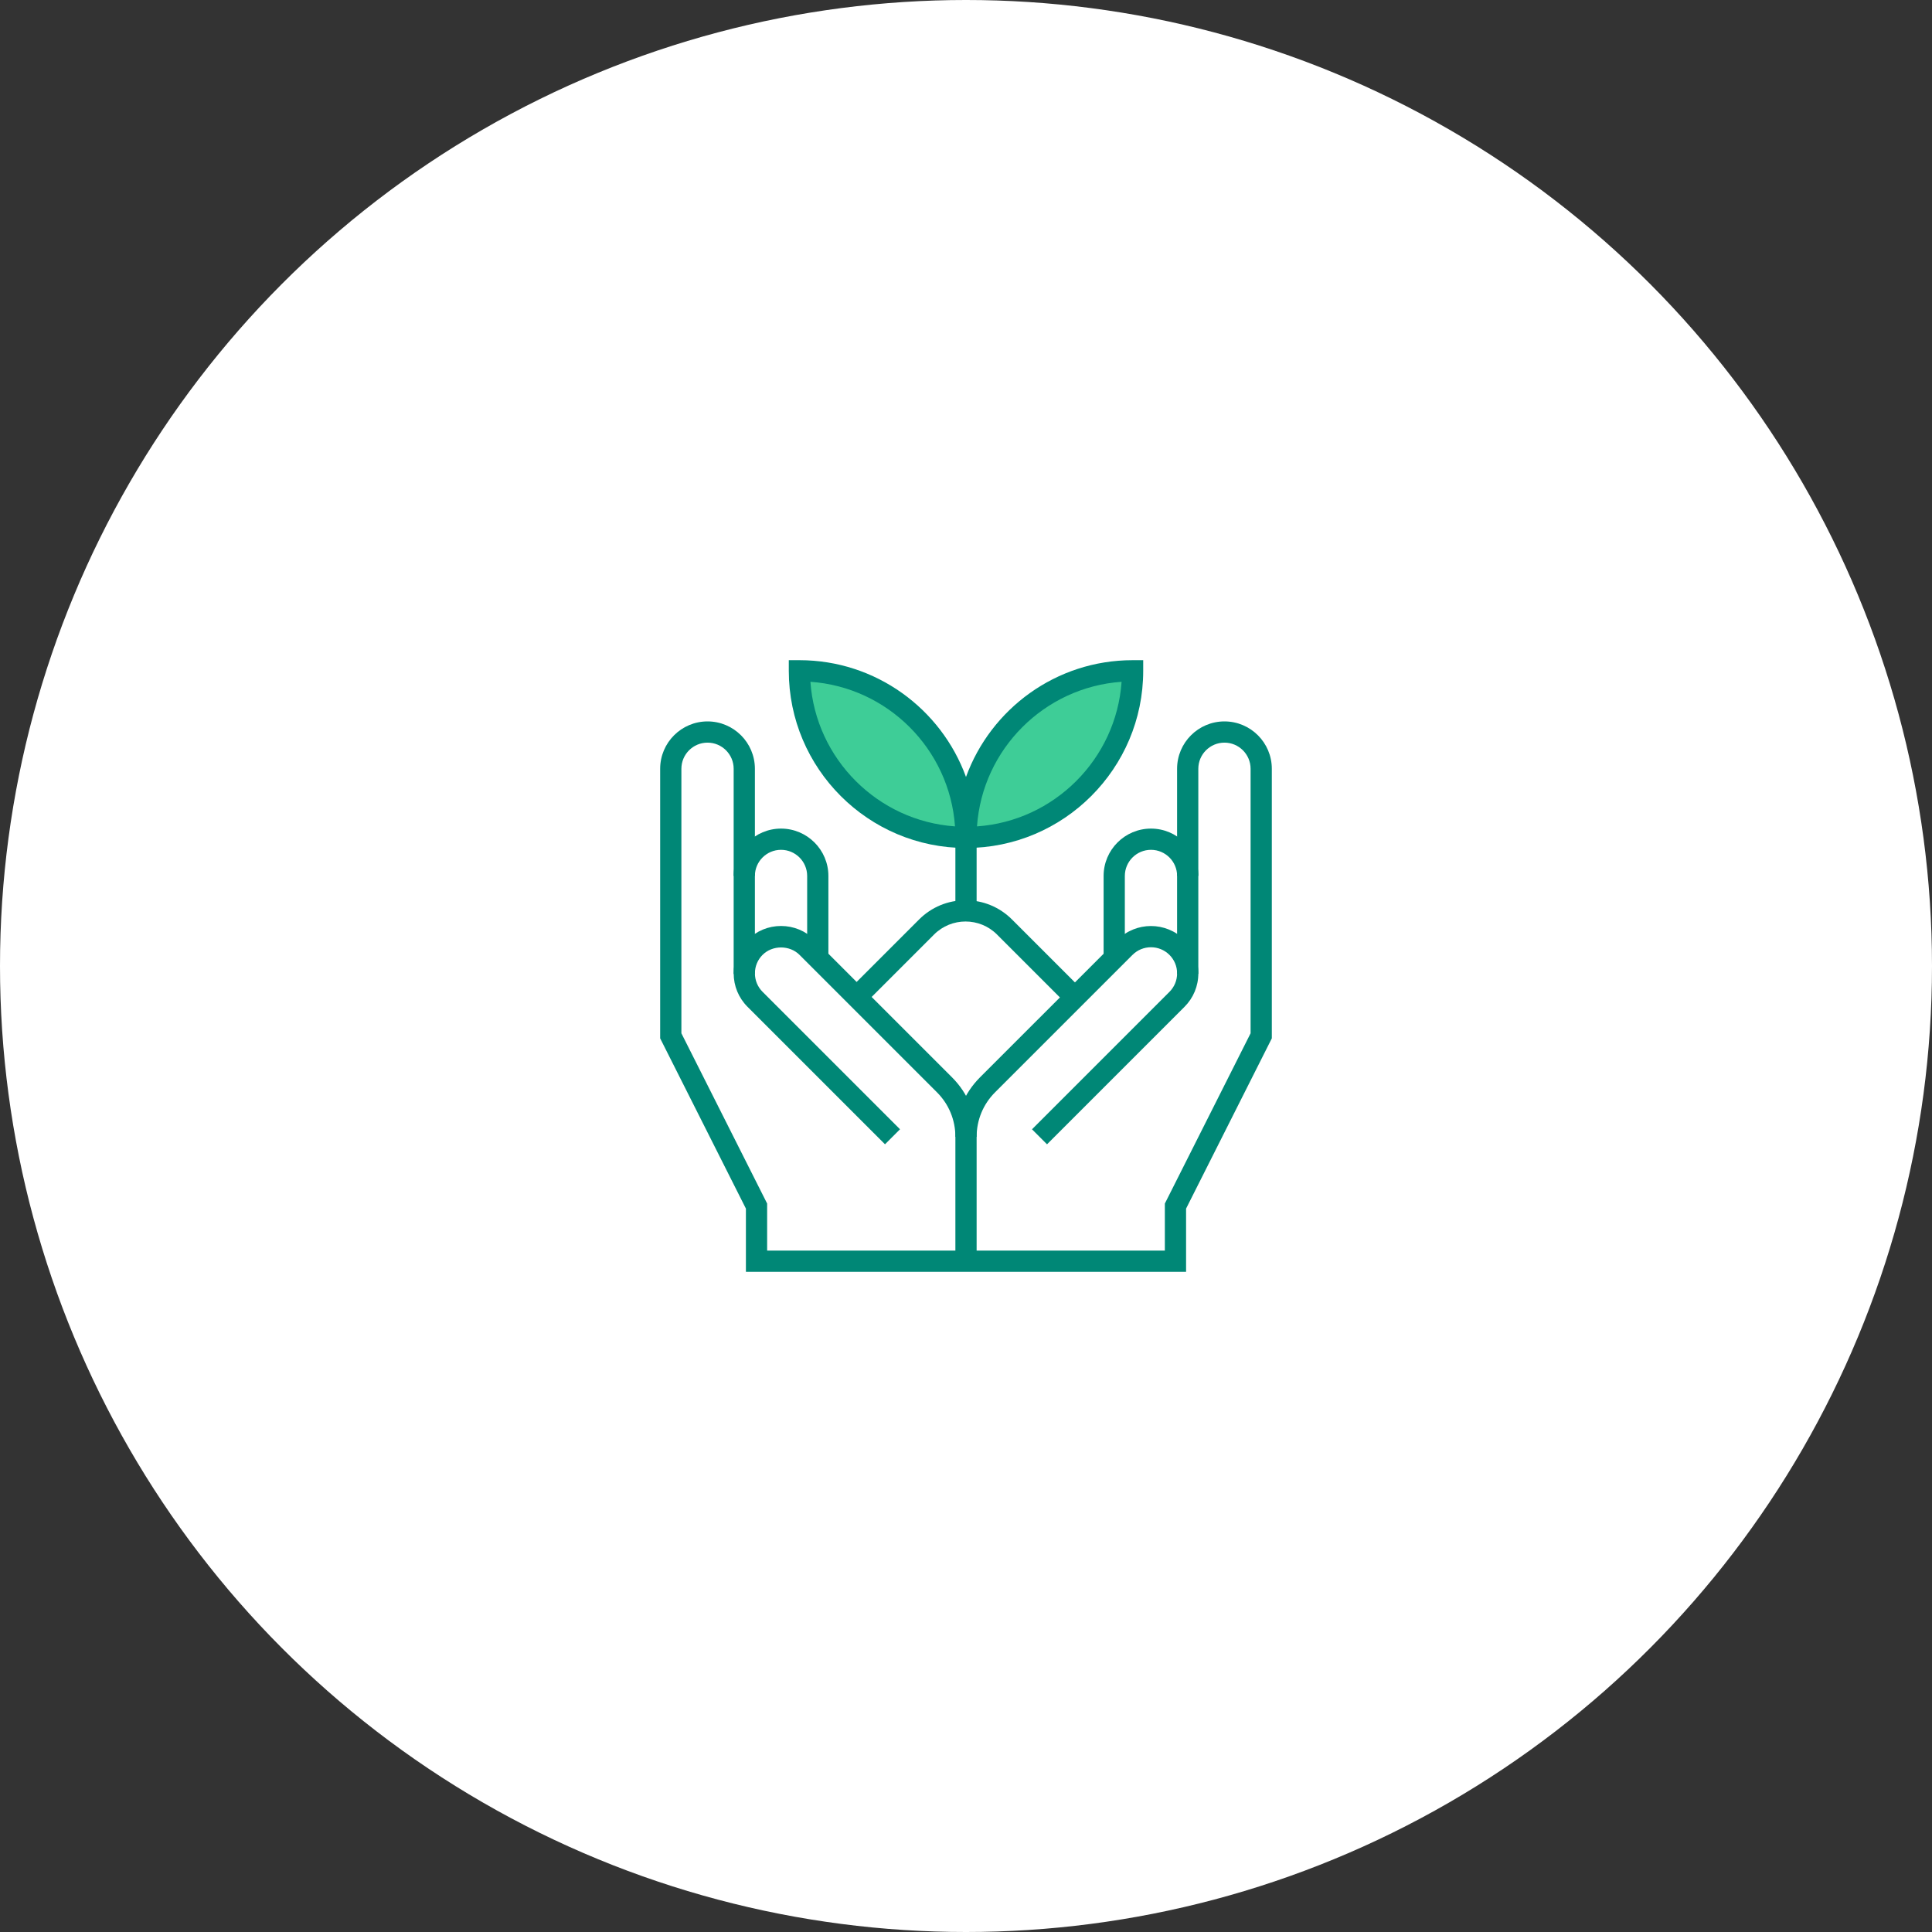
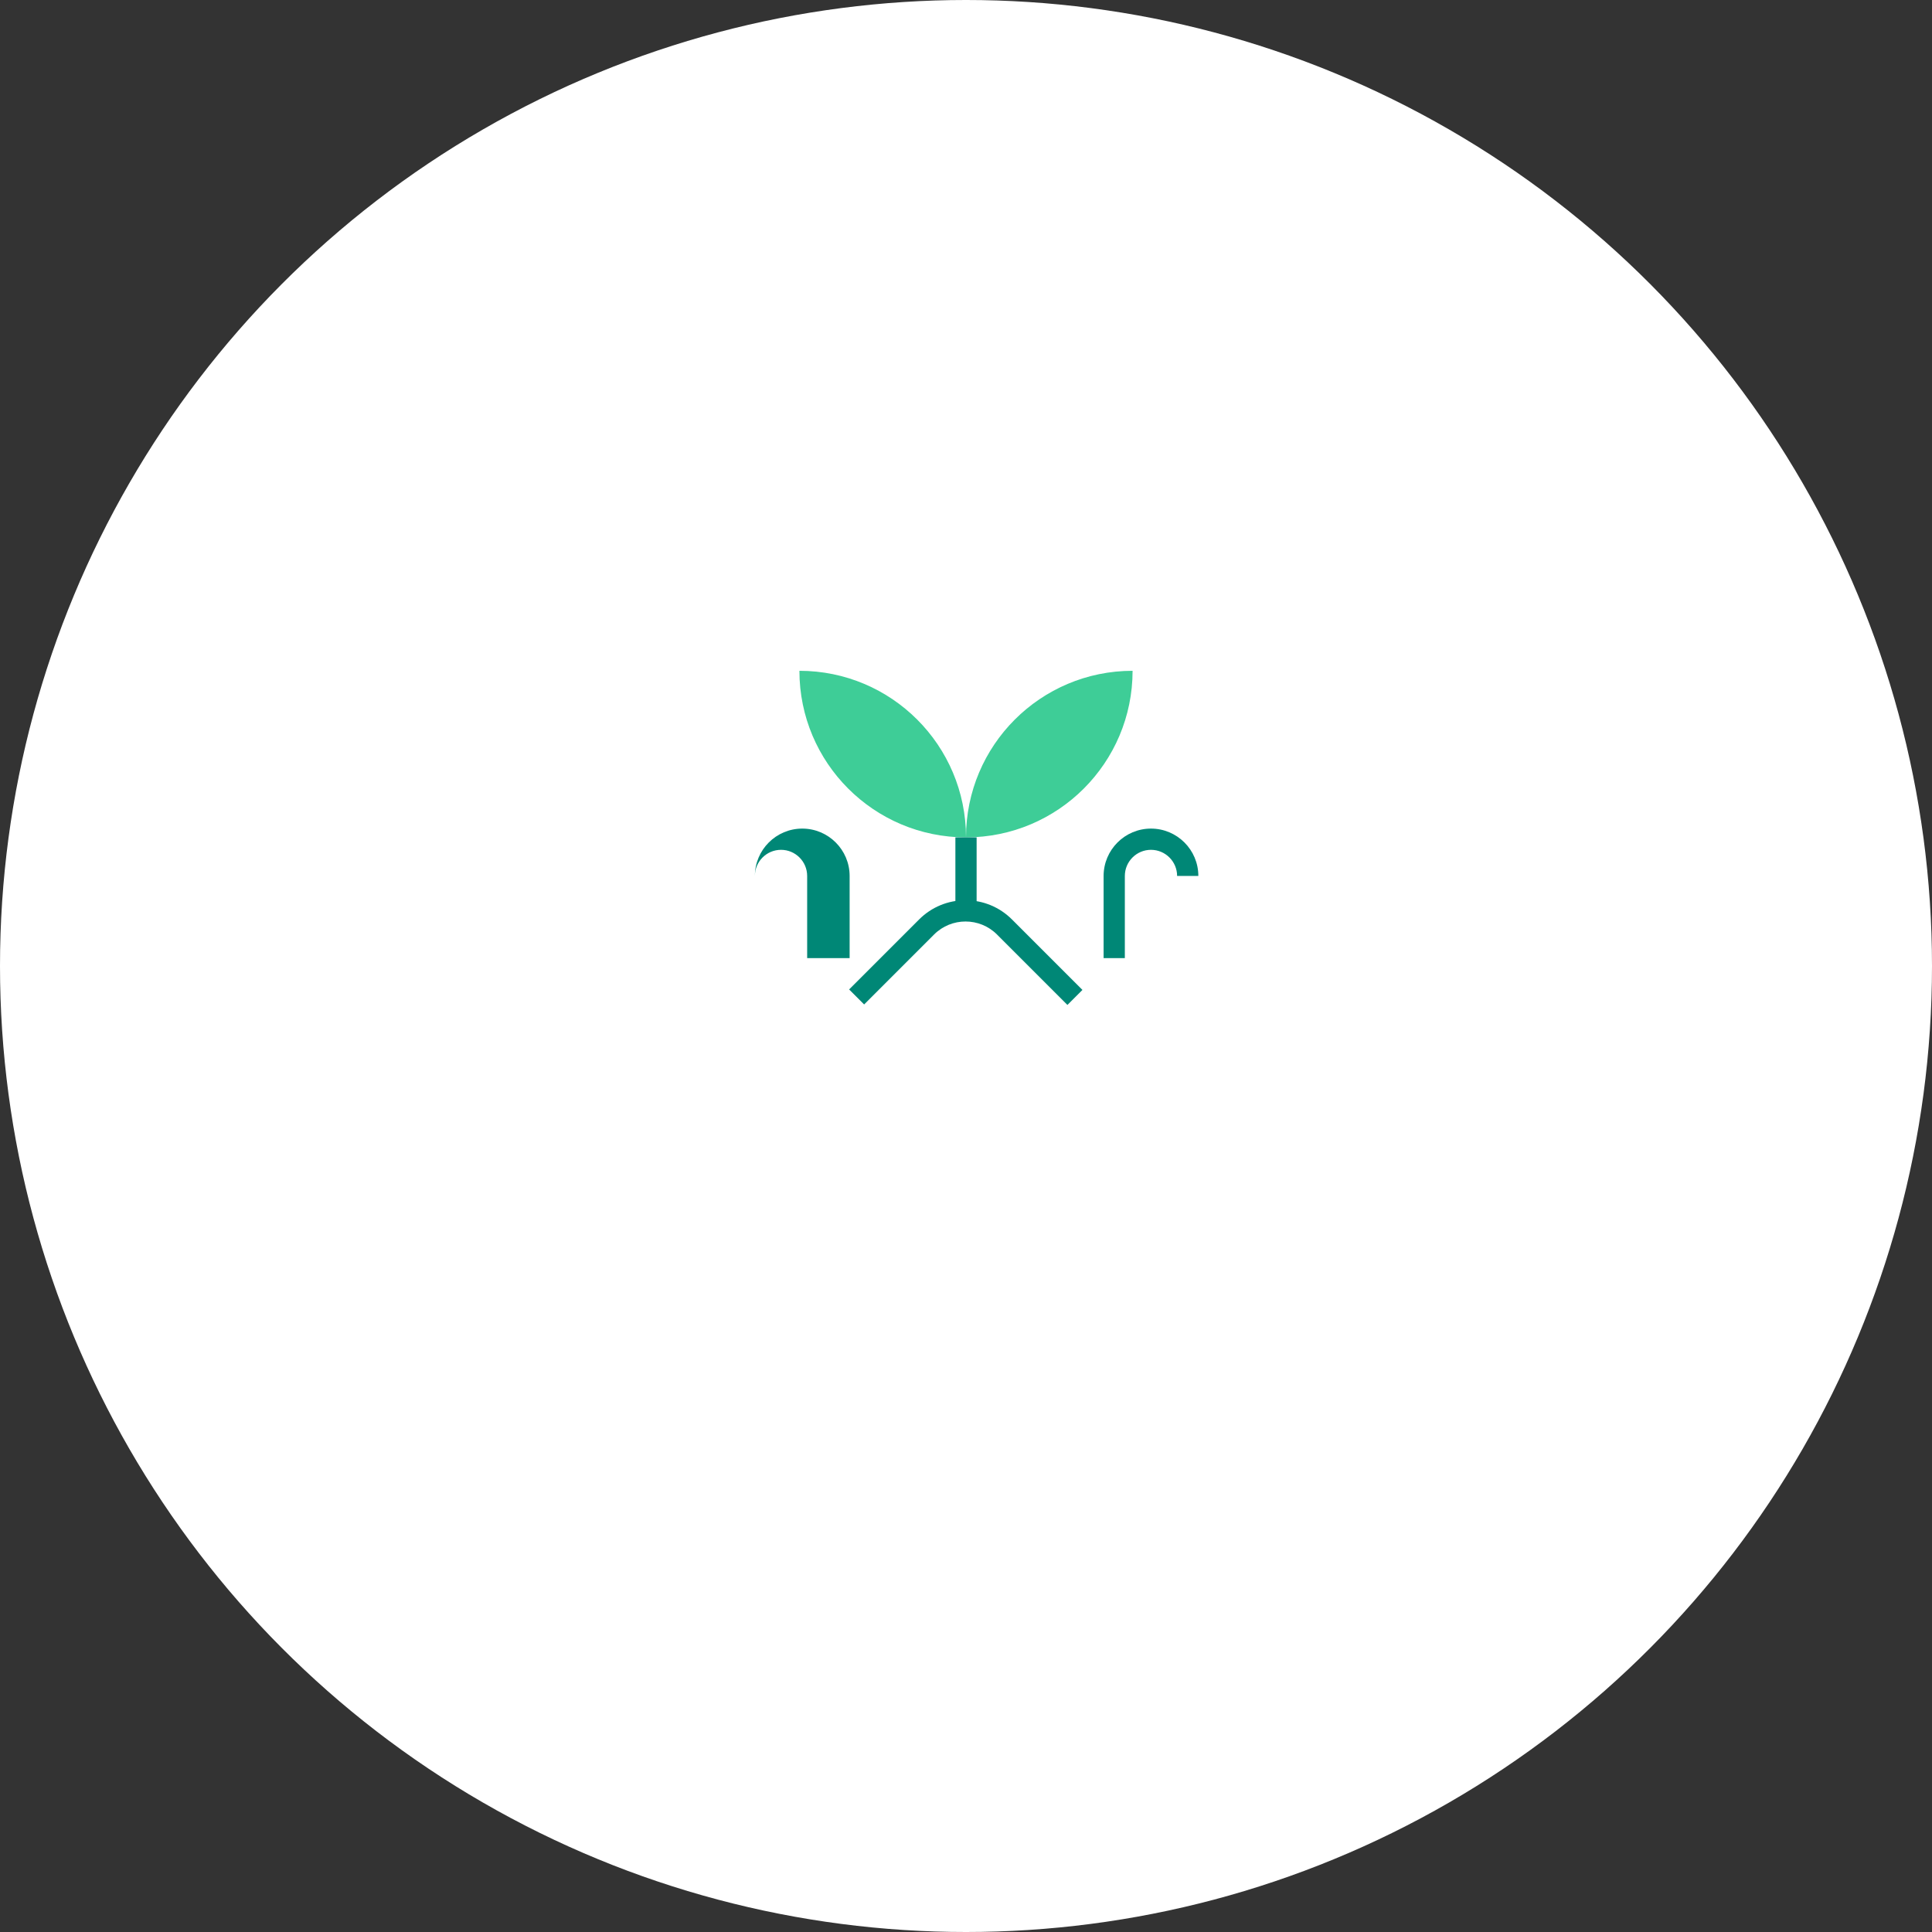
<svg xmlns="http://www.w3.org/2000/svg" id="_レイヤー_2" viewBox="0 0 182 182">
  <rect x="0" y="0" width="182" height="182" fill="#333333" stroke="none" />
  <defs>
    <style>.cls-1{fill:#008776;}.cls-2{fill:#fff;}.cls-3{fill:#3ecd97;}</style>
  </defs>
  <g id="b1ff593c-9c93-4c9e-8ab5-db0451e8cf61">
    <circle class="cls-2" cx="91" cy="91" r="91" />
    <path id="path798" class="cls-3" d="M91,78.884c0-8.667,7.026-15.693,15.693-15.693,0,8.667-7.026,15.693-15.693,15.693-8.667,0-15.693-7.026-15.693-15.693,8.667,0,15.693,7.026,15.693,15.693" />
-     <path class="cls-1" d="M91,79.884c-9.205,0-16.693-7.489-16.693-16.693v-1h1c7.206,0,13.361,4.589,15.693,11,2.333-6.41,8.487-11,15.694-11h1v1c0,9.205-7.489,16.693-16.694,16.693ZM105.657,64.227c-7.279.509-13.112,6.343-13.621,13.621,7.279-.509,13.112-6.343,13.621-13.621ZM76.343,64.227c.509,7.278,6.343,13.112,13.621,13.621-.509-7.278-6.343-13.112-13.621-13.621Z" />
-     <path class="cls-1" d="M92,118.81h-2v-11.712c0-2.121.823-4.112,2.316-5.606l12.954-12.953c1.74-1.74,4.57-1.74,6.31,0,.843.842,1.307,1.963,1.307,3.155s-.464,2.312-1.307,3.155l-12.948,12.948-1.414-1.414,12.948-12.948c.465-.465.721-1.083.721-1.741s-.256-1.276-.721-1.741c-.96-.959-2.521-.96-3.482,0l-12.953,12.953c-1.116,1.116-1.73,2.605-1.73,4.192v11.712Z" />
-     <path class="cls-1" d="M83.369,107.795l-12.948-12.948c-.843-.842-1.307-1.963-1.307-3.155s.464-2.312,1.307-3.155c.843-.843,1.963-1.307,3.155-1.307s2.312.464,3.155,1.307l12.953,12.953c1.494,1.494,2.316,3.485,2.316,5.606h-2c0-1.587-.615-3.076-1.73-4.192l-12.953-12.953c-.93-.93-2.552-.93-3.481,0-.465.465-.721,1.083-.721,1.741s.256,1.276.721,1.741l12.948,12.948-1.414,1.414Z" />
-     <path class="cls-1" d="M111.732,119.81h-41.465v-5.955l-8.078-16.04v-25.394c0-2.46,2.002-4.462,4.462-4.462s4.462,2.001,4.462,4.462v19.328h-2v-19.328c0-1.357-1.104-2.462-2.462-2.462s-2.462,1.104-2.462,2.462v24.918l8.078,16.04v4.43h37.465v-4.43l8.077-16.04v-24.918c0-1.357-1.104-2.462-2.462-2.462s-2.462,1.104-2.462,2.462v19.328h-2v-19.328c0-2.46,2.002-4.462,4.462-4.462s4.462,2.001,4.462,4.462v25.394l-8.077,16.04v5.955Z" />
-     <path class="cls-1" d="M78.037,90.258h-2v-7.74c0-1.357-1.104-2.462-2.462-2.462s-2.462,1.104-2.462,2.462h-2c0-2.46,2.002-4.462,4.462-4.462s4.462,2.001,4.462,4.462v7.74Z" />
+     <path class="cls-1" d="M78.037,90.258h-2v-7.74c0-1.357-1.104-2.462-2.462-2.462s-2.462,1.104-2.462,2.462c0-2.46,2.002-4.462,4.462-4.462s4.462,2.001,4.462,4.462v7.74Z" />
    <path class="cls-1" d="M105.963,90.258h-2v-7.74c0-2.46,2.002-4.462,4.462-4.462s4.462,2.001,4.462,4.462h-2c0-1.357-1.104-2.462-2.462-2.462s-2.462,1.104-2.462,2.462v7.74Z" />
    <rect class="cls-1" x="90" y="78.884" width="2" height="6.923" />
    <path class="cls-1" d="M100.554,94.667l-6.633-6.633c-1.635-1.635-4.294-1.634-5.929,0l-6.589,6.589-1.414-1.414,6.589-6.589c1.169-1.17,2.725-1.814,4.379-1.814,1.654,0,3.209.644,4.379,1.814l6.633,6.633-1.414,1.414Z" />
  </g>
</svg>